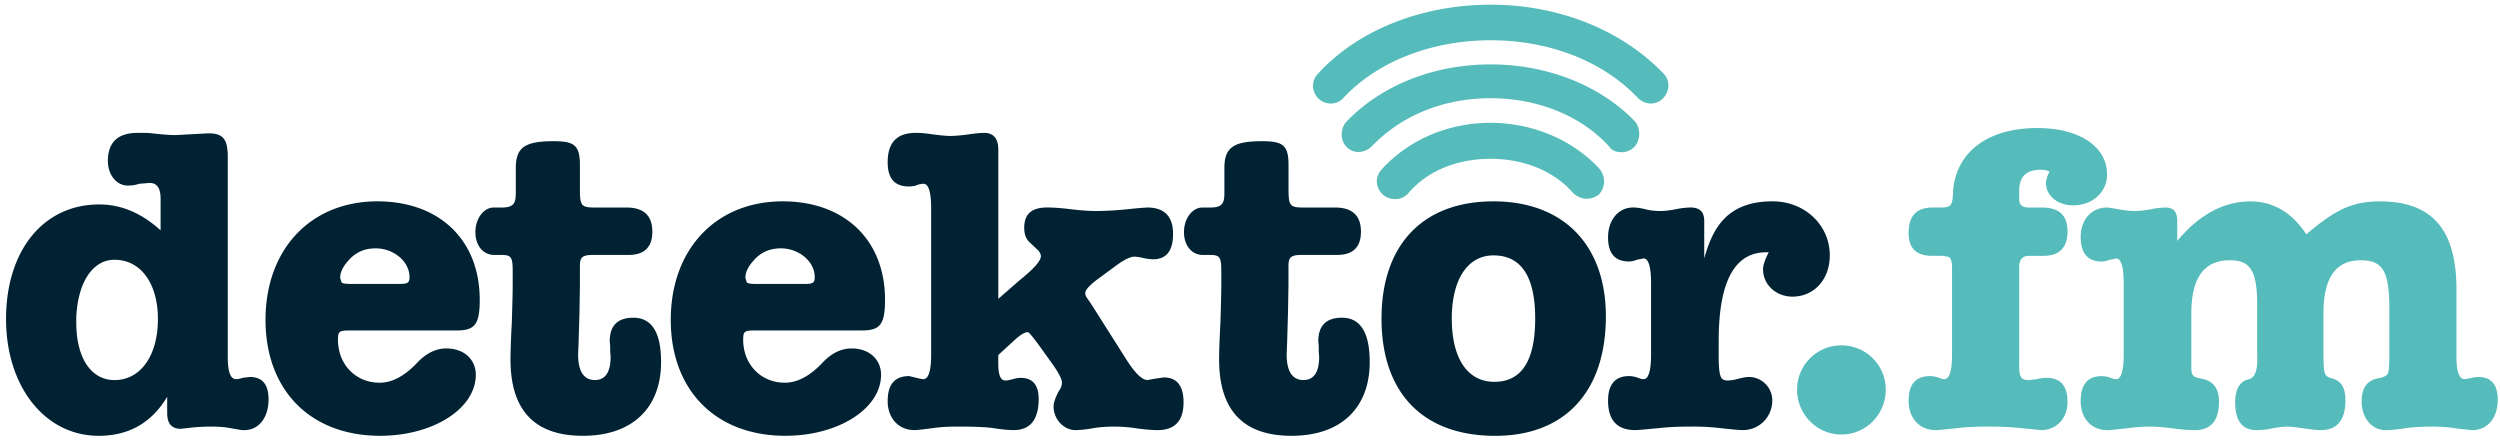
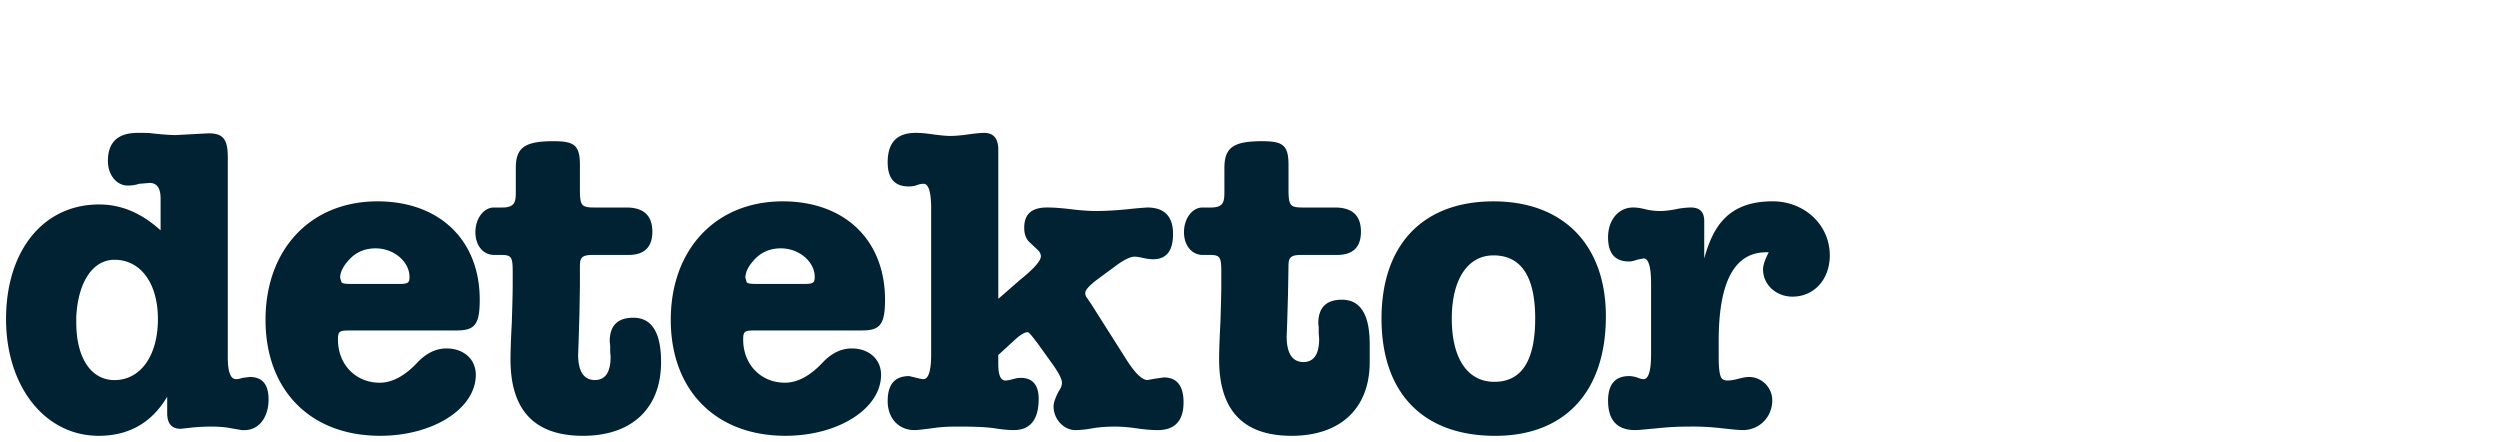
<svg xmlns="http://www.w3.org/2000/svg" width="215" height="38" viewBox="0 0 215 38">
-   <path fill="#023" d="M23.097 34.346c0 1.548-.83 2.644-2.076 2.644h-.225l-1.323-.228c-.3-.037-.718-.075-1.283-.075-.643 0-1.208.038-1.623.075l-1.019.115c-.795 0-1.17-.453-1.17-1.36V34.12c-1.325 2.228-3.284 3.359-5.89 3.359C3.842 37.48.52 33.215.52 27.437c0-5.89 3.21-9.854 8.004-9.854 1.928 0 3.662.755 5.287 2.226V17.09c0-.907-.304-1.358-.945-1.358l-.905.075c-.34.113-.643.15-.983.15-.943 0-1.699-.905-1.699-2.113 0-1.624.87-2.417 2.567-2.417.565 0 .943 0 1.206.038 1.022.115 1.698.152 2.043.152l1.435-.077 1.398-.075c1.248 0 1.661.49 1.661 2.039v17.18c0 1.283.225 1.924.718 1.924.15 0 .338-.038.565-.113l.605-.077c1.092.004 1.62.645 1.62 1.928zm-9.516-6.909c0-3.056-1.471-5.097-3.737-5.097-1.849 0-3.134 1.888-3.284 4.91v.49c0 3.059 1.283 4.947 3.284 4.947 2.228 0 3.737-2.078 3.737-5.25zm16.5.983c-.905 0-1.016.075-1.016.793 0 2.116 1.51 3.7 3.587 3.7 1.053 0 2.15-.566 3.246-1.739.756-.792 1.586-1.208 2.492-1.208 1.51 0 2.529.943 2.529 2.264 0 2.909-3.66 5.248-8.232 5.248-6 0-9.852-3.927-9.852-9.968 0-6.08 3.885-10.194 9.627-10.194 5.325 0 8.795 3.323 8.795 8.458 0 2.114-.414 2.644-1.96 2.644h-9.216v.002zm-.828-4.532l.112.378c.078.115.34.152.795.152h4.228c.753 0 .828-.152.828-.605 0-1.32-1.358-2.454-2.907-2.454-1.018 0-1.81.378-2.453 1.17-.413.491-.603.944-.603 1.36zm27.6 7.249c0 3.964-2.493 6.343-6.72 6.343-4.157 0-6.23-2.189-6.23-6.568 0-.718.039-1.776.114-3.172.04-1.396.075-2.454.075-3.172V23.36c0-1.245-.112-1.435-.983-1.435h-.605c-.943 0-1.62-.793-1.62-1.964 0-1.17.717-2.115 1.585-2.115h.718c1.208 0 1.172-.603 1.172-1.549v-1.85c0-1.776.793-2.304 3.247-2.304 1.776 0 2.266.34 2.266 2.039v2.04c0 1.473.115 1.624 1.283 1.624h2.721c1.469 0 2.226.68 2.226 2.078 0 1.32-.68 2-2.04 2h-3.099c-1.054 0-1.091.34-1.091 1.094v1.548l-.038 2.341-.075 2.53-.04 1.057c0 1.436.49 2.189 1.436 2.189.908 0 1.358-.68 1.358-2.001l-.037-.453v-.49l-.04-.378c0-1.36.676-2.038 2.039-2.038 1.586.002 2.378 1.285 2.378 3.814zm8.077-2.717c-.903 0-1.016.075-1.016.793 0 2.116 1.511 3.7 3.59 3.7 1.055 0 2.15-.566 3.248-1.739.751-.792 1.586-1.208 2.49-1.208 1.51 0 2.53.943 2.53 2.264 0 2.909-3.664 5.248-8.231 5.248-6.003 0-9.855-3.927-9.855-9.968 0-6.08 3.887-10.194 9.627-10.194 5.325 0 8.8 3.323 8.8 8.458 0 2.114-.418 2.644-1.966 2.644H64.93v.002zm-.828-4.532l.113.378c.075.115.34.152.793.152h4.23c.752 0 .827-.152.827-.605 0-1.32-1.356-2.454-2.906-2.454-1.02 0-1.813.378-2.456 1.17-.413.491-.6.944-.6 1.36zm37.683 10.723c0 1.586-.755 2.379-2.228 2.379-.414 0-1.019-.038-1.812-.153a13.252 13.252 0 00-1.81-.15c-.68 0-1.359.038-2.004.15a8.58 8.58 0 01-1.435.153c-1.019 0-1.89-.946-1.89-2.039 0-.302.154-.755.456-1.323.19-.263.265-.49.265-.718 0-.302-.265-.83-.83-1.623l-1.248-1.738c-.488-.643-.751-.98-.868-.98-.263 0-.643.225-1.17.717l-1.359 1.246v.755c0 .943.19 1.436.605 1.436.15 0 .378-.038.643-.115.263-.075.488-.113.68-.113 1.016 0 1.546.603 1.546 1.811 0 1.776-.718 2.682-2.151 2.682-.34 0-.91-.038-1.623-.153-.72-.112-1.811-.15-3.21-.15-.792 0-1.435.038-1.963.113-.868.114-1.435.19-1.736.19-1.358 0-2.303-1.02-2.303-2.492 0-1.435.605-2.153 1.852-2.153l.942.227.267.038c.452 0 .678-.718.678-2.114V17.921c0-1.396-.226-2.114-.643-2.114-.19 0-.415.038-.678.15-.15.04-.342.078-.605.078-1.208 0-1.813-.68-1.813-2.079 0-1.698.793-2.529 2.418-2.529.413 0 .753.038 1.093.076.793.114 1.434.187 1.889.187.338 0 .905-.037 1.658-.15.566-.075.983-.113 1.248-.113.793 0 1.208.49 1.208 1.436v12.836l1.776-1.548c.302-.265 1.886-1.473 1.886-2.116 0-.187-.113-.415-.34-.605l-.6-.565c-.341-.303-.493-.718-.493-1.283 0-1.17.642-1.738 1.963-1.738.453 0 1.133.037 2.076.152.945.113 1.624.15 2.116.15.718 0 1.623-.04 2.719-.15a37.91 37.91 0 011.698-.152c1.473 0 2.227.755 2.227 2.266 0 1.473-.566 2.188-1.737 2.188a3.88 3.88 0 01-.828-.112c-.342-.076-.567-.113-.757-.113-.338 0-.906.263-1.661.83l-1.586 1.17c-.643.491-.983.871-.983 1.134a.7.7 0 00.153.415l.338.49 2.944 4.645c.793 1.283 1.435 1.926 1.928 1.926l.603-.113.793-.112c1.126.002 1.696.72 1.696 2.153zm16.01-3.474c0 3.964-2.493 6.343-6.72 6.343-4.155 0-6.231-2.189-6.231-6.568 0-.718.037-1.776.113-3.172.04-1.396.075-2.454.075-3.172V23.36c0-1.245-.113-1.435-.981-1.435h-.605c-.943 0-1.623-.793-1.623-1.964 0-1.17.717-2.115 1.587-2.115h.718c1.206 0 1.17-.603 1.17-1.549v-1.85c0-1.776.796-2.304 3.25-2.304 1.773 0 2.265.34 2.265 2.039v2.04c0 1.473.113 1.624 1.28 1.624h2.722c1.471 0 2.227.68 2.227 2.078 0 1.32-.68 2-2.04 2h-3.1c-1.057 0-1.093.34-1.093 1.094v1.548l-.041 2.341-.074 2.53-.04 1.057c0 1.436.493 2.189 1.434 2.189.91 0 1.36-.68 1.36-2.001l-.037-.453v-.49l-.037-.378c0-1.36.678-2.038 2.038-2.038 1.588.002 2.383 1.285 2.383 3.814zm20.31-3.925c0 6.458-3.511 10.27-9.514 10.27-6.23 0-9.78-3.7-9.78-10.082 0-6.343 3.547-10.082 9.625-10.082 6.01 0 9.67 3.739 9.67 9.894zm-6.078.188c0-3.624-1.208-5.436-3.589-5.436-2.224 0-3.584 2.077-3.584 5.436 0 3.436 1.358 5.437 3.662 5.437 2.34 0 3.511-1.813 3.511-5.437zm25.335-5.438c0 2.076-1.358 3.55-3.21 3.55-1.395 0-2.53-1.019-2.53-2.342 0-.34.15-.83.492-1.473h-.227c-3.36 0-4.08 3.89-4.08 7.627v1.435c0 .906.078 1.473.228 1.738.115.15.265.226.53.226.226 0 .526-.038.941-.15.415-.113.72-.153.906-.153 1.097 0 2.003.908 2.003 2.001 0 1.473-1.135 2.567-2.53 2.567-.379 0-1.092-.076-2.115-.19a20.986 20.986 0 00-2.378-.113c-.944 0-1.812.038-2.53.113-1.207.114-1.963.19-2.228.19-1.548 0-2.34-.83-2.34-2.53 0-1.397.604-2.115 1.812-2.115.186 0 .416.037.68.115.263.112.451.15.566.15.415 0 .64-.718.64-2.114v-6.118c0-1.435-.223-2.153-.64-2.153l-.565.113c-.305.115-.533.152-.68.152-1.209 0-1.814-.68-1.814-2.076 0-1.51.908-2.568 2.153-2.568.265 0 .603.037 1.058.152.451.113.868.15 1.281.15.305 0 .756-.04 1.323-.15a6.87 6.87 0 011.284-.152c.792 0 1.172.377 1.172 1.17v3.21c.718-2.567 1.924-4.91 5.888-4.91 2.759.004 4.91 2.042 4.91 4.648z" />
-   <path fill="#5BB" d="M113.392 8.483c-.603-.603-.642-1.548-.037-2.15 3.432-3.778 8.984-5.929 14.837-5.929s11.25 2.154 14.877 5.928c.603.605.526 1.548-.075 2.151a1.459 1.459 0 01-1.02.416c-.413 0-.756-.15-1.096-.453-3.021-3.21-7.663-4.983-12.684-4.983-4.987 0-9.702 1.774-12.686 4.983-.53.603-1.513.603-2.116.037zm14.802-.037c-4.077 0-7.701 1.51-10.197 4.117-.642.642-1.62.68-2.188.075-.566-.566-.566-1.586 0-2.19 3.019-3.133 7.515-4.909 12.385-4.909 4.83 0 9.402 1.774 12.421 4.91.49.603.49 1.623-.073 2.189-.34.34-.72.452-1.097.452-.378 0-.828-.114-1.093-.527-2.381-2.607-6.118-4.117-10.158-4.117zm9.402 6.115c.49.68.49 1.549-.115 2.191-.34.226-.642.34-1.018.34-.38 0-.83-.187-1.133-.452-1.698-1.964-4.302-2.982-7.136-2.982-2.869 0-5.437 1.018-7.098 2.982-.566.605-1.513.642-2.151.114-.678-.642-.72-1.51-.115-2.19 2.266-2.492 5.627-4.002 9.364-4.002 3.662 0 7.136 1.508 9.402 4zm24.58 18.955a3.803 3.803 0 00-3.812-3.815 3.801 3.801 0 00-3.815 3.815c0 2.115 1.697 3.851 3.815 3.851 2.113.002 3.812-1.736 3.812-3.851zm16.122-15.858c1.661 0 2.909-1.133 2.909-2.644 0-2.416-2.38-4.002-6.003-4.002-4.342 0-7.098 2.154-7.25 5.626-.04 1.057-.193 1.208-1.06 1.208h-.679c-1.396 0-2.076.717-2.076 2.19 0 1.321.68 1.964 2.001 1.964h.908l.49.075c.223.075.338.378.338.906v7.515c0 1.396-.225 2.114-.678 2.114-.113 0-.267-.038-.528-.15a2.483 2.483 0 00-.68-.115c-1.248 0-1.85.718-1.85 2.116 0 1.51.944 2.529 2.338 2.529.267 0 .91-.076 2.005-.19.643-.075 1.51-.113 2.565-.113.945 0 1.698.038 2.19.075l2.304.228c1.32 0 2.264-1.02 2.264-2.417 0-1.395-.603-2.076-1.776-2.076a3.21 3.21 0 00-.868.113l-.678.077c-.91 0-.83-.49-.83-2.113v-7.591c0-.643.263-.981.83-.981h1.244c1.4 0 2.078-.718 2.078-2.116 0-1.358-.718-2.038-2.189-2.038h-1.133c-.567 0-.83-.226-.83-.718v-.755c0-1.17.603-1.776 1.848-1.776.267 0 .53.038.758.15-.19.378-.305.718-.305.983.002 1.095.983 1.926 2.343 1.926zm8.947 1.323c0-.756-.338-1.133-.98-1.133a6.89 6.89 0 00-1.323.152 7.69 7.69 0 01-1.358.15c-.34 0-.718-.04-1.133-.112-.679-.115-1.094-.19-1.246-.19-1.358 0-2.266 1.058-2.266 2.529 0 1.395.603 2.115 1.811 2.115.152 0 .378-.037.68-.152l.566-.113c.413 0 .642.718.642 2.154v6.117c0 1.396-.227 2.114-.642 2.114-.113 0-.303-.038-.566-.15a2.47 2.47 0 00-.68-.115c-1.208 0-1.811.718-1.811 2.153 0 1.473.908 2.492 2.303 2.492.263 0 .906-.075 1.924-.19a14.546 14.546 0 011.776-.113c.415 0 1.058.038 1.928.15.826.115 1.47.153 1.886.153 1.396 0 2.076-.83 2.076-2.454 0-1.133-.49-1.776-1.473-1.964-.795-.152-.905-.264-.905-1.057v-4.568c0-3.059 1.093-4.567 3.323-4.567 1.774 0 2.34.943 2.34 3.812v4.267c0 .302.152 1.963-.72 2.151-.791.19-1.169.87-1.169 2.001 0 1.586.603 2.379 1.85 2.379a7.54 7.54 0 001.36-.153 7.007 7.007 0 011.32-.15c.265 0 .83.075 1.66.19.493.075.908.113 1.173.113 1.398 0 2.116-.87 2.116-2.567 0-1.095-.38-1.698-1.172-1.888-.34-.075-.528-.227-.603-.453-.076-.227-.115-.755-.115-1.623v-3.512c0-3.059 1.058-4.567 3.209-4.567 1.926 0 2.456.98 2.456 4.19v3.889c0 .907-.04 1.473-.115 1.66-.113.188-.378.34-.87.416-.945.188-1.394.83-1.394 2 0 1.397.864 2.455 2.074 2.455.305 0 .83-.038 1.588-.153.751-.112 1.546-.15 2.341-.15.64 0 1.17.038 1.586.075l.83.115 1.094.113c1.32 0 2.19-1.058 2.19-2.606 0-1.323-.567-1.964-1.662-1.964-.265 0-.453.04-.566.077l-.603.113c-.49 0-.72-.64-.72-1.924v-5.777c0-4.795-1.773-7.591-6.566-7.591-2.379 0-3.814.68-6.345 2.831-1.246-1.888-2.87-2.831-4.795-2.831-2.304 0-4.417 1.133-6.306 3.399V18.98h.002z" />
+   <path fill="#023" d="M23.097 34.346c0 1.548-.83 2.644-2.076 2.644h-.225l-1.323-.228c-.3-.037-.718-.075-1.283-.075-.643 0-1.208.038-1.623.075l-1.019.115c-.795 0-1.17-.453-1.17-1.36V34.12c-1.325 2.228-3.284 3.359-5.89 3.359C3.842 37.48.52 33.215.52 27.437c0-5.89 3.21-9.854 8.004-9.854 1.928 0 3.662.755 5.287 2.226V17.09c0-.907-.304-1.358-.945-1.358l-.905.075c-.34.113-.643.15-.983.15-.943 0-1.699-.905-1.699-2.113 0-1.624.87-2.417 2.567-2.417.565 0 .943 0 1.206.038 1.022.115 1.698.152 2.043.152l1.435-.077 1.398-.075c1.248 0 1.661.49 1.661 2.039v17.18c0 1.283.225 1.924.718 1.924.15 0 .338-.038.565-.113l.605-.077c1.092.004 1.62.645 1.62 1.928zm-9.516-6.909c0-3.056-1.471-5.097-3.737-5.097-1.849 0-3.134 1.888-3.284 4.91v.49c0 3.059 1.283 4.947 3.284 4.947 2.228 0 3.737-2.078 3.737-5.25zm16.5.983c-.905 0-1.016.075-1.016.793 0 2.116 1.51 3.7 3.587 3.7 1.053 0 2.15-.566 3.246-1.739.756-.792 1.586-1.208 2.492-1.208 1.51 0 2.529.943 2.529 2.264 0 2.909-3.66 5.248-8.232 5.248-6 0-9.852-3.927-9.852-9.968 0-6.08 3.885-10.194 9.627-10.194 5.325 0 8.795 3.323 8.795 8.458 0 2.114-.414 2.644-1.96 2.644h-9.216v.002zm-.828-4.532l.112.378c.078.115.34.152.795.152h4.228c.753 0 .828-.152.828-.605 0-1.32-1.358-2.454-2.907-2.454-1.018 0-1.81.378-2.453 1.17-.413.491-.603.944-.603 1.36zm27.6 7.249c0 3.964-2.493 6.343-6.72 6.343-4.157 0-6.23-2.189-6.23-6.568 0-.718.039-1.776.114-3.172.04-1.396.075-2.454.075-3.172V23.36c0-1.245-.112-1.435-.983-1.435h-.605c-.943 0-1.62-.793-1.62-1.964 0-1.17.717-2.115 1.585-2.115h.718c1.208 0 1.172-.603 1.172-1.549v-1.85c0-1.776.793-2.304 3.247-2.304 1.776 0 2.266.34 2.266 2.039v2.04c0 1.473.115 1.624 1.283 1.624h2.721c1.469 0 2.226.68 2.226 2.078 0 1.32-.68 2-2.04 2h-3.099c-1.054 0-1.091.34-1.091 1.094v1.548l-.038 2.341-.075 2.53-.04 1.057c0 1.436.49 2.189 1.436 2.189.908 0 1.358-.68 1.358-2.001l-.037-.453v-.49l-.04-.378c0-1.36.676-2.038 2.039-2.038 1.586.002 2.378 1.285 2.378 3.814zm8.077-2.717c-.903 0-1.016.075-1.016.793 0 2.116 1.511 3.7 3.59 3.7 1.055 0 2.15-.566 3.248-1.739.751-.792 1.586-1.208 2.49-1.208 1.51 0 2.53.943 2.53 2.264 0 2.909-3.664 5.248-8.231 5.248-6.003 0-9.855-3.927-9.855-9.968 0-6.08 3.887-10.194 9.627-10.194 5.325 0 8.8 3.323 8.8 8.458 0 2.114-.418 2.644-1.966 2.644H64.93v.002zm-.828-4.532l.113.378c.075.115.34.152.793.152h4.23c.752 0 .827-.152.827-.605 0-1.32-1.356-2.454-2.906-2.454-1.02 0-1.813.378-2.456 1.17-.413.491-.6.944-.6 1.36zm37.683 10.723c0 1.586-.755 2.379-2.228 2.379-.414 0-1.019-.038-1.812-.153a13.252 13.252 0 00-1.81-.15c-.68 0-1.359.038-2.004.15a8.58 8.58 0 01-1.435.153c-1.019 0-1.89-.946-1.89-2.039 0-.302.154-.755.456-1.323.19-.263.265-.49.265-.718 0-.302-.265-.83-.83-1.623l-1.248-1.738c-.488-.643-.751-.98-.868-.98-.263 0-.643.225-1.17.717l-1.359 1.246v.755c0 .943.19 1.436.605 1.436.15 0 .378-.038.643-.115.263-.075.488-.113.68-.113 1.016 0 1.546.603 1.546 1.811 0 1.776-.718 2.682-2.151 2.682-.34 0-.91-.038-1.623-.153-.72-.112-1.811-.15-3.21-.15-.792 0-1.435.038-1.963.113-.868.114-1.435.19-1.736.19-1.358 0-2.303-1.02-2.303-2.492 0-1.435.605-2.153 1.852-2.153l.942.227.267.038c.452 0 .678-.718.678-2.114V17.921c0-1.396-.226-2.114-.643-2.114-.19 0-.415.038-.678.15-.15.04-.342.078-.605.078-1.208 0-1.813-.68-1.813-2.079 0-1.698.793-2.529 2.418-2.529.413 0 .753.038 1.093.076.793.114 1.434.187 1.889.187.338 0 .905-.037 1.658-.15.566-.075.983-.113 1.248-.113.793 0 1.208.49 1.208 1.436v12.836l1.776-1.548c.302-.265 1.886-1.473 1.886-2.116 0-.187-.113-.415-.34-.605l-.6-.565c-.341-.303-.493-.718-.493-1.283 0-1.17.642-1.738 1.963-1.738.453 0 1.133.037 2.076.152.945.113 1.624.15 2.116.15.718 0 1.623-.04 2.719-.15a37.91 37.91 0 011.698-.152c1.473 0 2.227.755 2.227 2.266 0 1.473-.566 2.188-1.737 2.188a3.88 3.88 0 01-.828-.112c-.342-.076-.567-.113-.757-.113-.338 0-.906.263-1.661.83l-1.586 1.17c-.643.491-.983.871-.983 1.134a.7.7 0 00.153.415l.338.49 2.944 4.645c.793 1.283 1.435 1.926 1.928 1.926l.603-.113.793-.112c1.126.002 1.696.72 1.696 2.153zm16.01-3.474c0 3.964-2.493 6.343-6.72 6.343-4.155 0-6.231-2.189-6.231-6.568 0-.718.037-1.776.113-3.172.04-1.396.075-2.454.075-3.172V23.36c0-1.245-.113-1.435-.981-1.435h-.605c-.943 0-1.623-.793-1.623-1.964 0-1.17.717-2.115 1.587-2.115h.718c1.206 0 1.17-.603 1.17-1.549v-1.85c0-1.776.796-2.304 3.25-2.304 1.773 0 2.265.34 2.265 2.039v2.04c0 1.473.113 1.624 1.28 1.624h2.722c1.471 0 2.227.68 2.227 2.078 0 1.32-.68 2-2.04 2h-3.1c-1.057 0-1.093.34-1.093 1.094l-.041 2.341-.074 2.53-.04 1.057c0 1.436.493 2.189 1.434 2.189.91 0 1.36-.68 1.36-2.001l-.037-.453v-.49l-.037-.378c0-1.36.678-2.038 2.038-2.038 1.588.002 2.383 1.285 2.383 3.814zm20.31-3.925c0 6.458-3.511 10.27-9.514 10.27-6.23 0-9.78-3.7-9.78-10.082 0-6.343 3.547-10.082 9.625-10.082 6.01 0 9.67 3.739 9.67 9.894zm-6.078.188c0-3.624-1.208-5.436-3.589-5.436-2.224 0-3.584 2.077-3.584 5.436 0 3.436 1.358 5.437 3.662 5.437 2.34 0 3.511-1.813 3.511-5.437zm25.335-5.438c0 2.076-1.358 3.55-3.21 3.55-1.395 0-2.53-1.019-2.53-2.342 0-.34.15-.83.492-1.473h-.227c-3.36 0-4.08 3.89-4.08 7.627v1.435c0 .906.078 1.473.228 1.738.115.15.265.226.53.226.226 0 .526-.038.941-.15.415-.113.72-.153.906-.153 1.097 0 2.003.908 2.003 2.001 0 1.473-1.135 2.567-2.53 2.567-.379 0-1.092-.076-2.115-.19a20.986 20.986 0 00-2.378-.113c-.944 0-1.812.038-2.53.113-1.207.114-1.963.19-2.228.19-1.548 0-2.34-.83-2.34-2.53 0-1.397.604-2.115 1.812-2.115.186 0 .416.037.68.115.263.112.451.15.566.15.415 0 .64-.718.64-2.114v-6.118c0-1.435-.223-2.153-.64-2.153l-.565.113c-.305.115-.533.152-.68.152-1.209 0-1.814-.68-1.814-2.076 0-1.51.908-2.568 2.153-2.568.265 0 .603.037 1.058.152.451.113.868.15 1.281.15.305 0 .756-.04 1.323-.15a6.87 6.87 0 011.284-.152c.792 0 1.172.377 1.172 1.17v3.21c.718-2.567 1.924-4.91 5.888-4.91 2.759.004 4.91 2.042 4.91 4.648z" />
</svg>